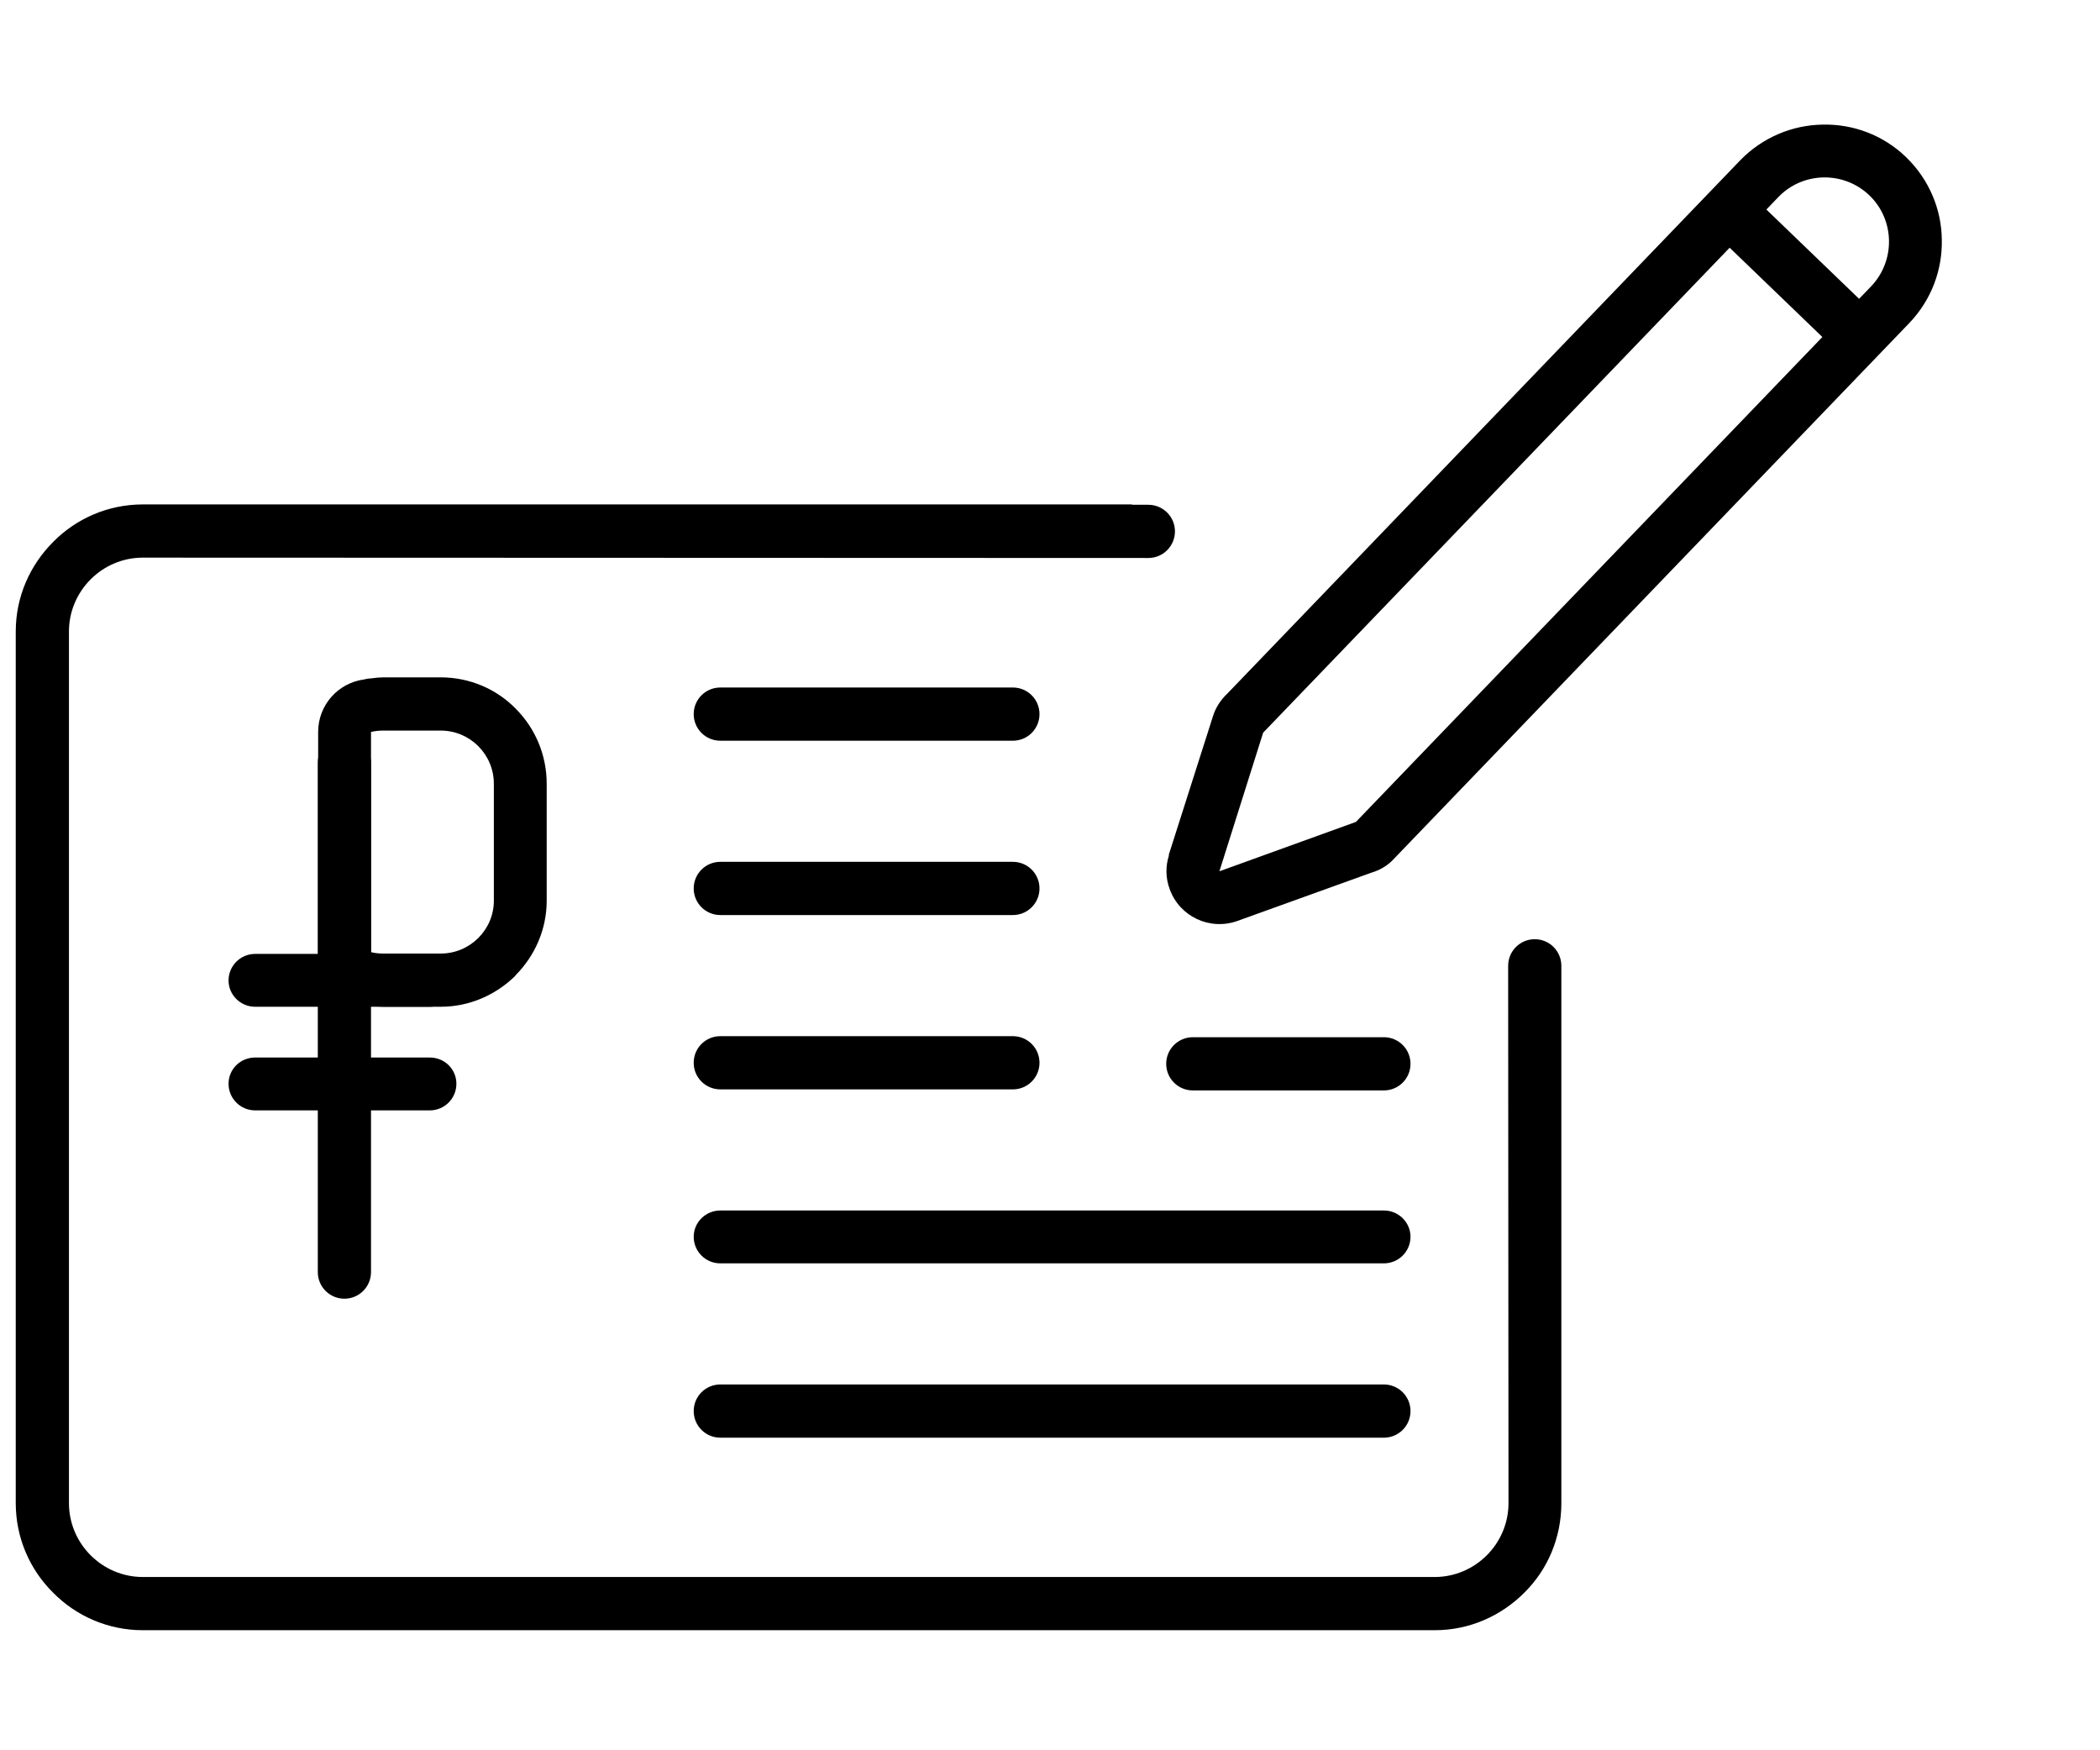
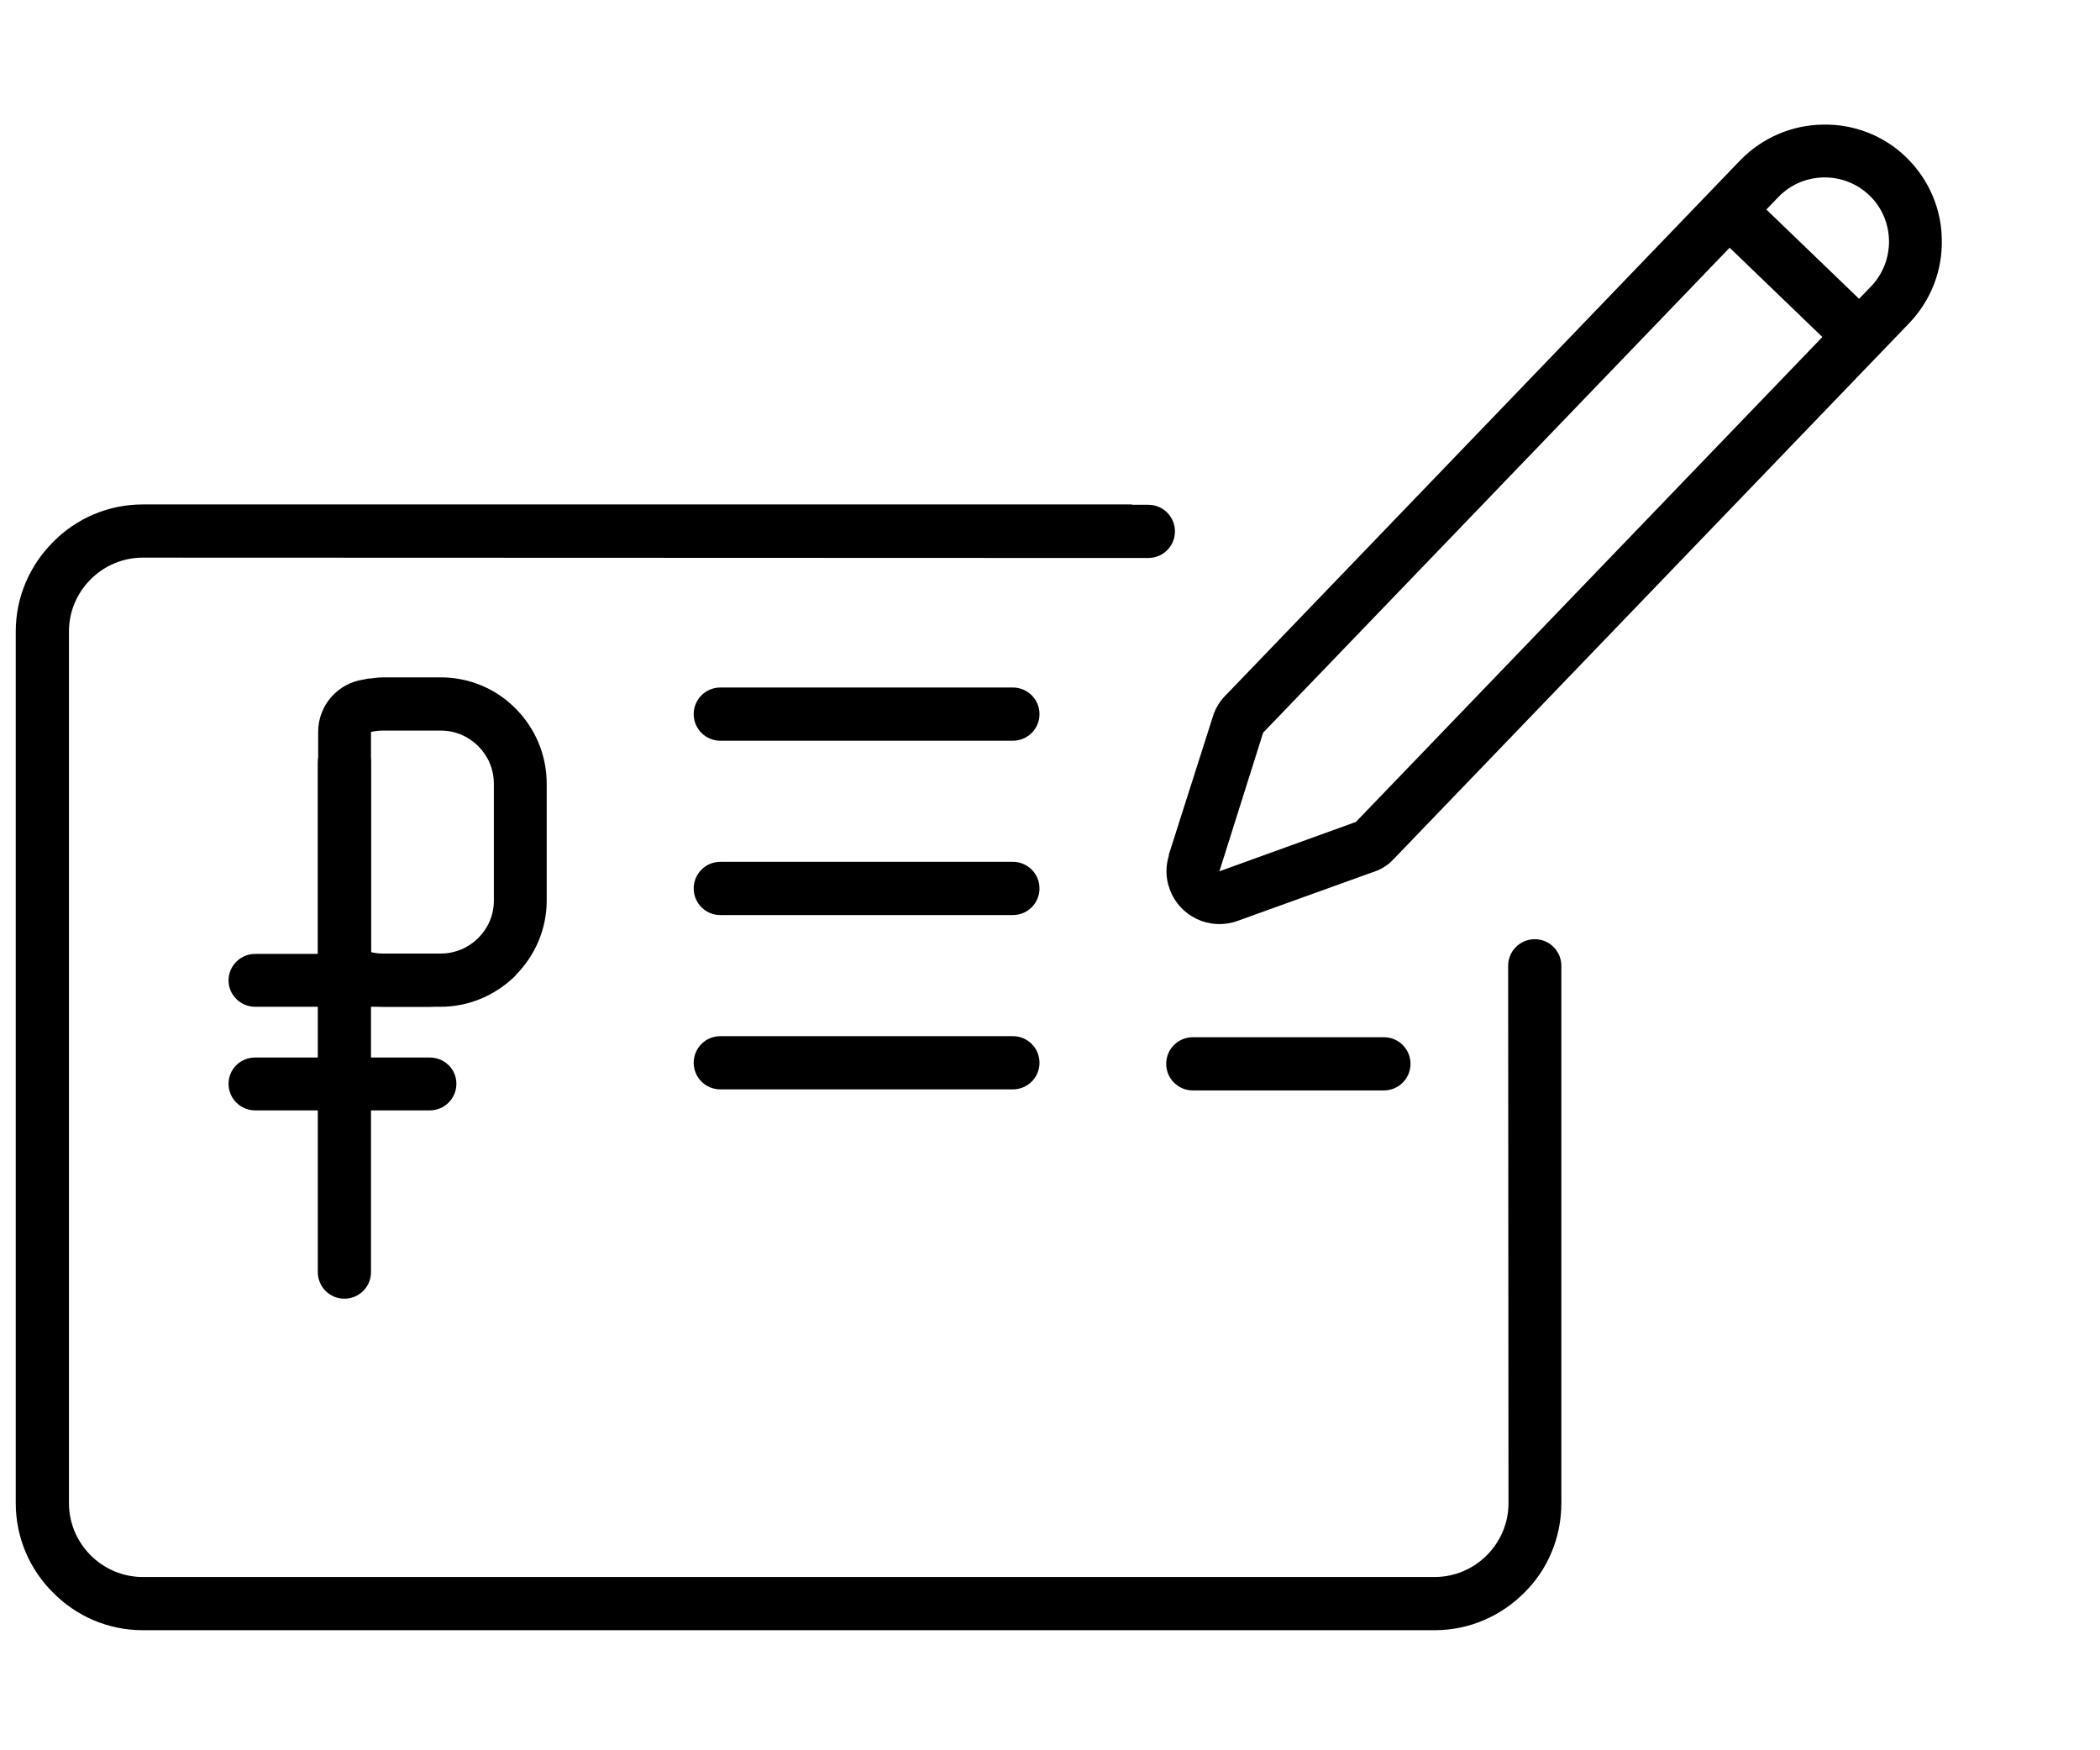
<svg xmlns="http://www.w3.org/2000/svg" width="6" height="5" viewBox="0 0 6 5" fill="none">
-   <path fill-rule="evenodd" clip-rule="evenodd" d="M2.058 4.107C2.016 4.107 1.982 4.073 1.982 4.031C1.982 3.989 2.016 3.955 2.058 3.955H3.954C3.996 3.955 4.03 3.989 4.03 4.031C4.03 4.073 3.996 4.107 3.954 4.107H2.058Z" fill="black" />
-   <path fill-rule="evenodd" clip-rule="evenodd" d="M2.058 3.609C2.016 3.609 1.982 3.575 1.982 3.533C1.982 3.492 2.016 3.458 2.058 3.458H3.954C3.996 3.458 4.03 3.492 4.03 3.533C4.03 3.575 3.996 3.609 3.954 3.609H2.058Z" fill="black" />
  <path fill-rule="evenodd" clip-rule="evenodd" d="M2.058 3.112C2.016 3.112 1.982 3.078 1.982 3.036C1.982 2.994 2.016 2.96 2.058 2.96H2.894C2.936 2.96 2.97 2.994 2.97 3.036C2.97 3.078 2.936 3.112 2.894 3.112H2.058V3.112Z" fill="black" />
  <path fill-rule="evenodd" clip-rule="evenodd" d="M3.408 3.115C3.366 3.115 3.332 3.081 3.332 3.039C3.332 2.997 3.366 2.963 3.408 2.963H3.954C3.996 2.963 4.03 2.997 4.03 3.039C4.03 3.081 3.996 3.115 3.954 3.115H3.408Z" fill="black" />
  <path fill-rule="evenodd" clip-rule="evenodd" d="M2.058 2.614C2.016 2.614 1.982 2.58 1.982 2.538C1.982 2.496 2.016 2.462 2.058 2.462H2.894C2.936 2.462 2.97 2.496 2.97 2.538C2.97 2.58 2.936 2.614 2.894 2.614H2.058V2.614Z" fill="black" />
  <path fill-rule="evenodd" clip-rule="evenodd" d="M2.058 2.116C2.016 2.116 1.982 2.082 1.982 2.04C1.982 1.998 2.016 1.964 2.058 1.964H2.894C2.936 1.964 2.97 1.998 2.97 2.04C2.97 2.082 2.936 2.116 2.894 2.116H2.058V2.116Z" fill="black" />
  <path fill-rule="evenodd" clip-rule="evenodd" d="M1.06 3.634C1.06 3.676 1.026 3.71 0.984 3.71C0.942 3.71 0.908 3.676 0.908 3.634V2.179C0.908 2.137 0.942 2.103 0.984 2.103C1.026 2.103 1.06 2.137 1.06 2.179V3.634Z" fill="black" />
  <path fill-rule="evenodd" clip-rule="evenodd" d="M1.096 1.935H1.259C1.343 1.935 1.419 1.969 1.473 2.024C1.528 2.079 1.562 2.155 1.562 2.239V2.573C1.562 2.655 1.528 2.731 1.473 2.786L1.473 2.787C1.417 2.842 1.342 2.876 1.259 2.876H1.096C1.085 2.876 1.073 2.875 1.06 2.874C1.05 2.872 1.038 2.87 1.025 2.867C0.956 2.85 0.909 2.788 0.909 2.72H0.909V2.091C0.909 2.014 0.966 1.951 1.04 1.941C1.047 1.939 1.054 1.938 1.06 1.938C1.073 1.936 1.085 1.935 1.096 1.935V1.935ZM1.096 2.087H1.259C1.343 2.087 1.411 2.155 1.411 2.239V2.573C1.411 2.656 1.343 2.724 1.259 2.724H1.096C1.084 2.724 1.072 2.723 1.06 2.72V2.091C1.072 2.088 1.084 2.087 1.096 2.087V2.087Z" fill="black" />
  <path fill-rule="evenodd" clip-rule="evenodd" d="M0.729 2.876C0.687 2.876 0.653 2.842 0.653 2.801C0.653 2.759 0.687 2.725 0.729 2.725H1.228C1.27 2.725 1.304 2.759 1.304 2.801C1.304 2.842 1.27 2.876 1.228 2.876H0.729Z" fill="black" />
  <path fill-rule="evenodd" clip-rule="evenodd" d="M0.729 3.172C0.687 3.172 0.653 3.138 0.653 3.096C0.653 3.054 0.687 3.021 0.729 3.021H1.228C1.27 3.021 1.304 3.054 1.304 3.096C1.304 3.138 1.27 3.172 1.228 3.172H0.729Z" fill="black" />
  <path fill-rule="evenodd" clip-rule="evenodd" d="M5.446 0.449C5.512 0.513 5.547 0.598 5.548 0.684C5.55 0.77 5.519 0.856 5.455 0.923L3.983 2.453C3.965 2.473 3.942 2.486 3.918 2.493L3.535 2.631C3.456 2.659 3.37 2.618 3.342 2.54C3.33 2.508 3.33 2.474 3.34 2.443L3.339 2.443L3.465 2.048C3.473 2.021 3.488 1.999 3.507 1.981L4.972 0.458C5.036 0.392 5.122 0.357 5.208 0.356C5.293 0.354 5.38 0.385 5.446 0.449V0.449ZM5.341 0.558C5.414 0.628 5.416 0.745 5.346 0.818L3.874 2.348L3.484 2.489L3.609 2.093L5.081 0.563C5.151 0.49 5.268 0.488 5.341 0.558V0.558Z" fill="black" />
  <path fill-rule="evenodd" clip-rule="evenodd" d="M4.987 0.541L5.365 0.905L5.26 1.014L4.882 0.65L4.987 0.541Z" fill="black" />
  <path fill-rule="evenodd" clip-rule="evenodd" d="M4.309 2.759C4.309 2.717 4.343 2.683 4.385 2.683C4.427 2.683 4.461 2.717 4.461 2.759V2.855H4.461V4.294C4.461 4.394 4.421 4.485 4.355 4.55C4.289 4.616 4.199 4.657 4.099 4.657H0.408C0.308 4.657 0.217 4.616 0.152 4.55C0.086 4.485 0.045 4.394 0.045 4.294V1.804C0.045 1.704 0.086 1.614 0.152 1.548C0.217 1.482 0.308 1.441 0.408 1.441H3.234V1.442H3.281C3.323 1.442 3.357 1.476 3.357 1.518C3.357 1.56 3.323 1.594 3.281 1.594L0.408 1.593C0.292 1.593 0.197 1.688 0.197 1.804V4.294C0.197 4.41 0.292 4.505 0.408 4.505H4.099C4.215 4.505 4.31 4.41 4.31 4.294L4.309 2.759V2.759Z" fill="black" />
</svg>